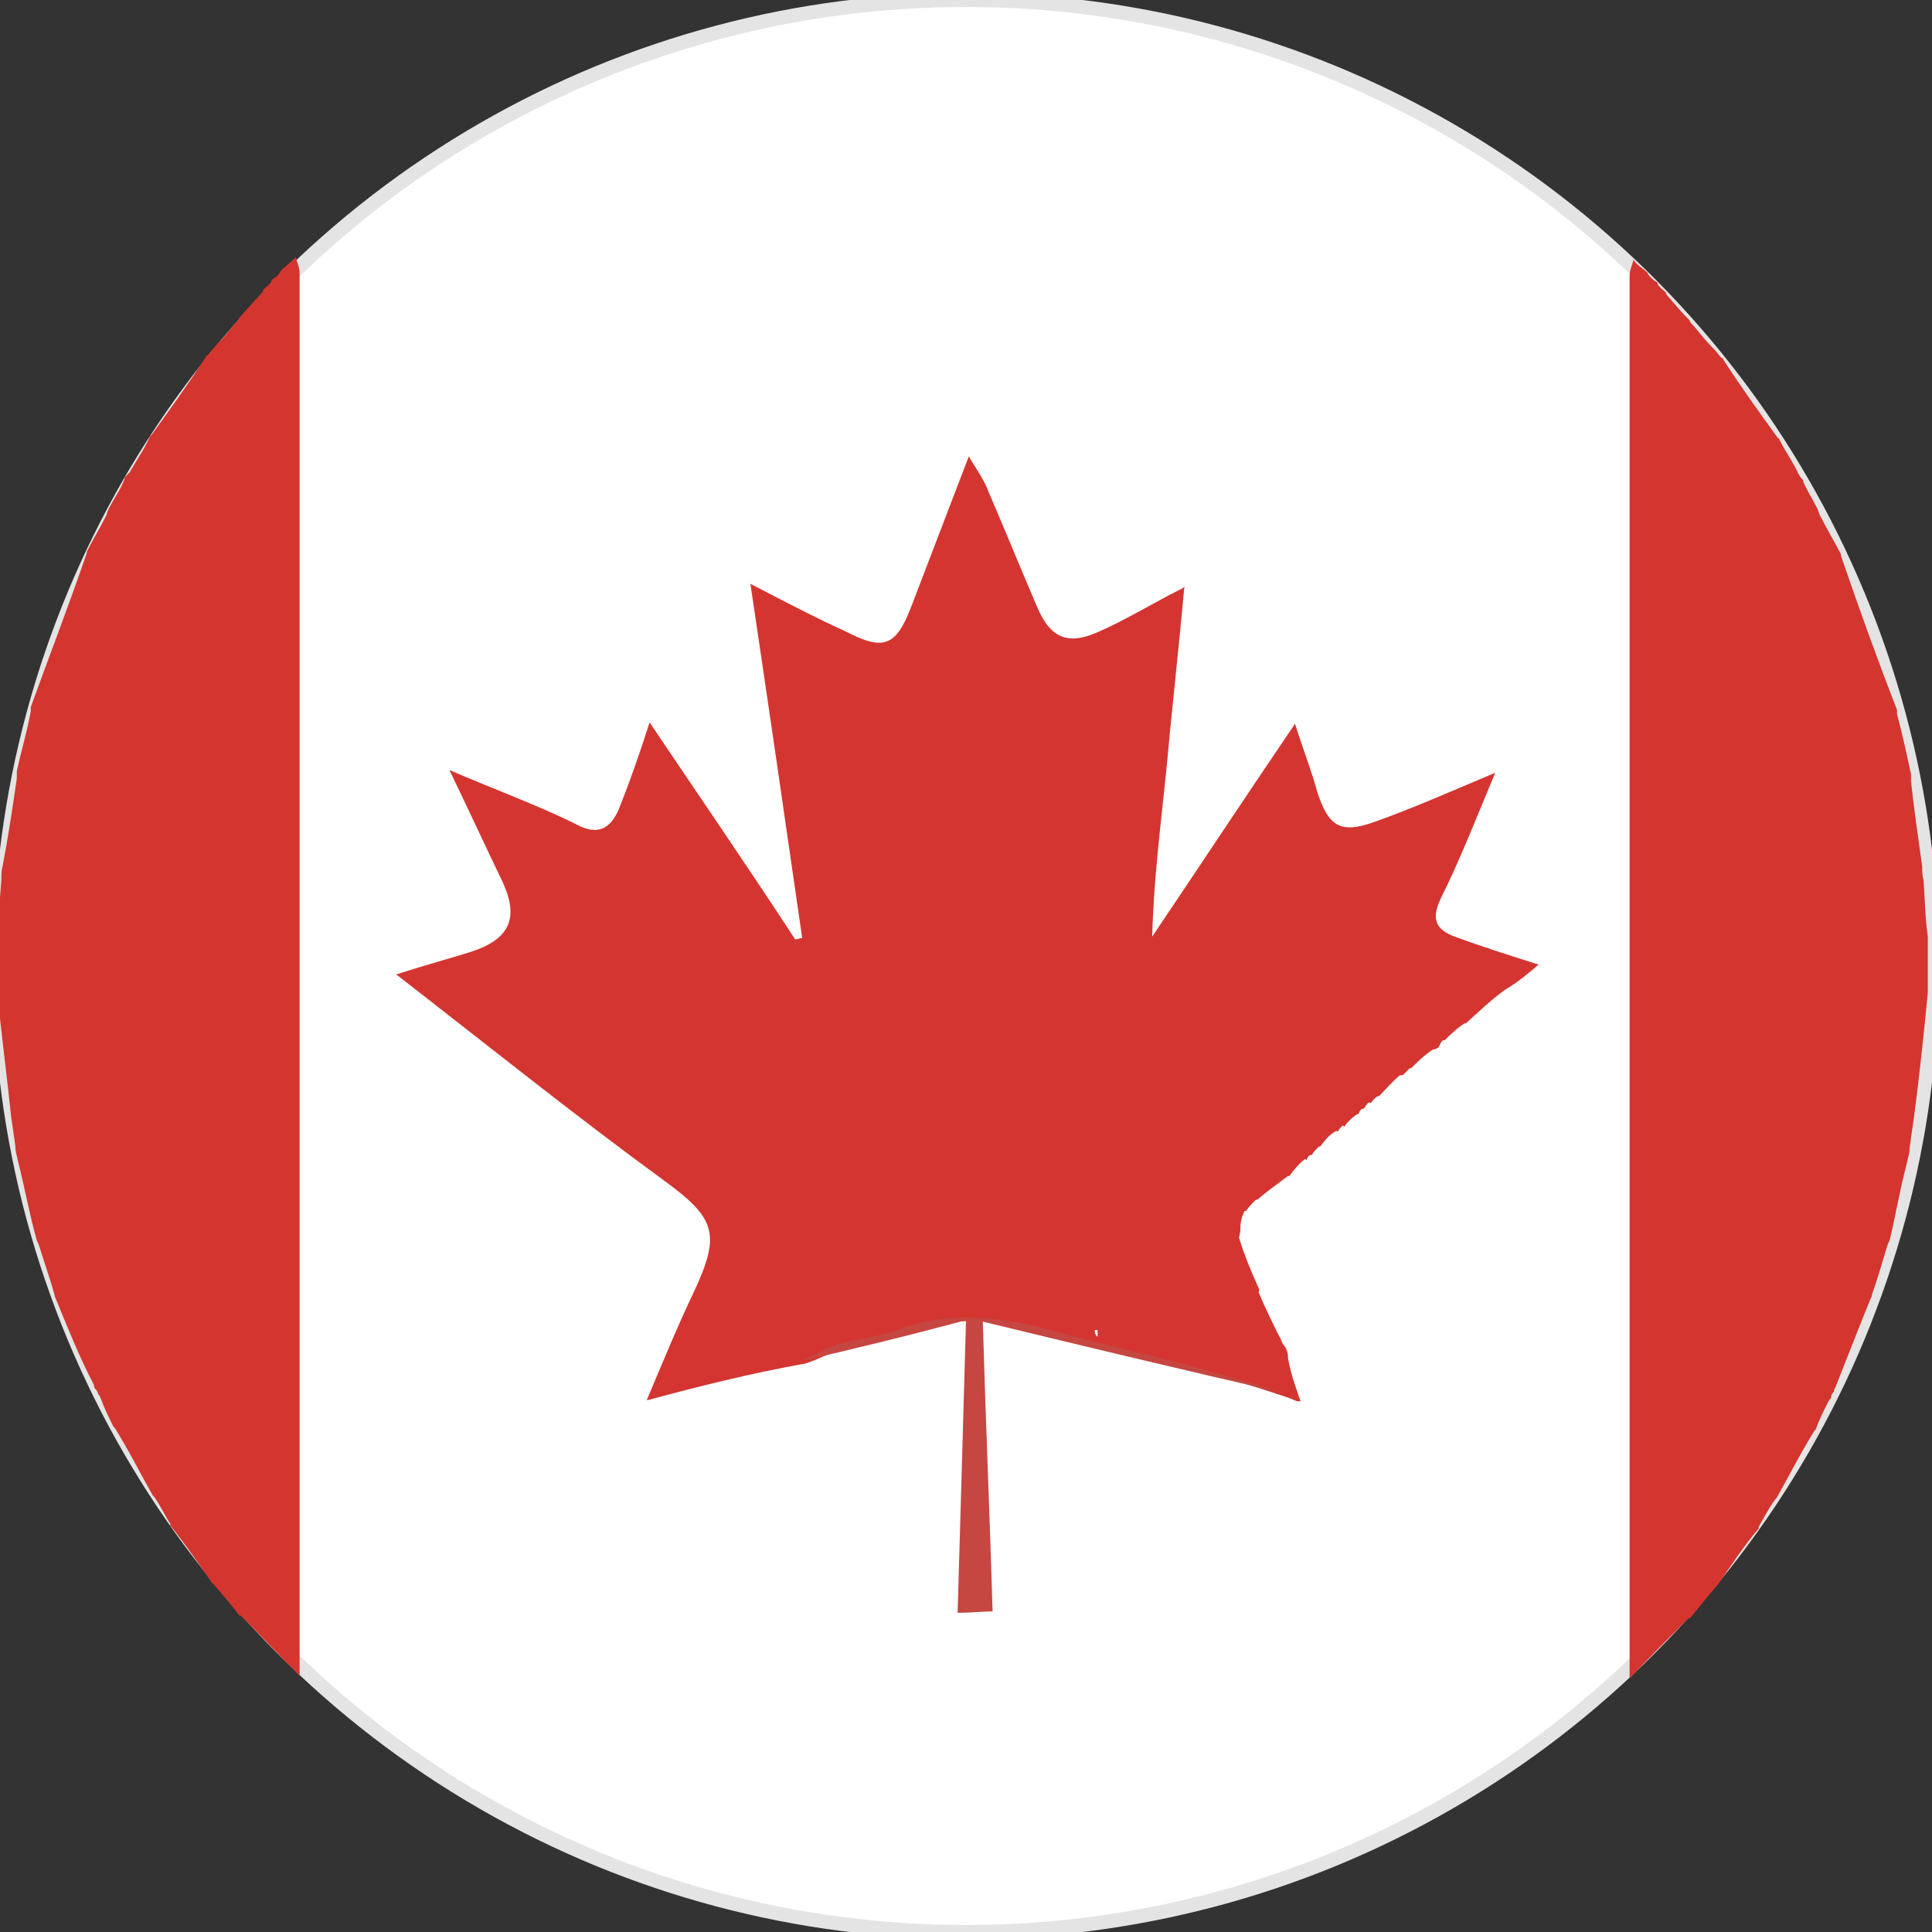
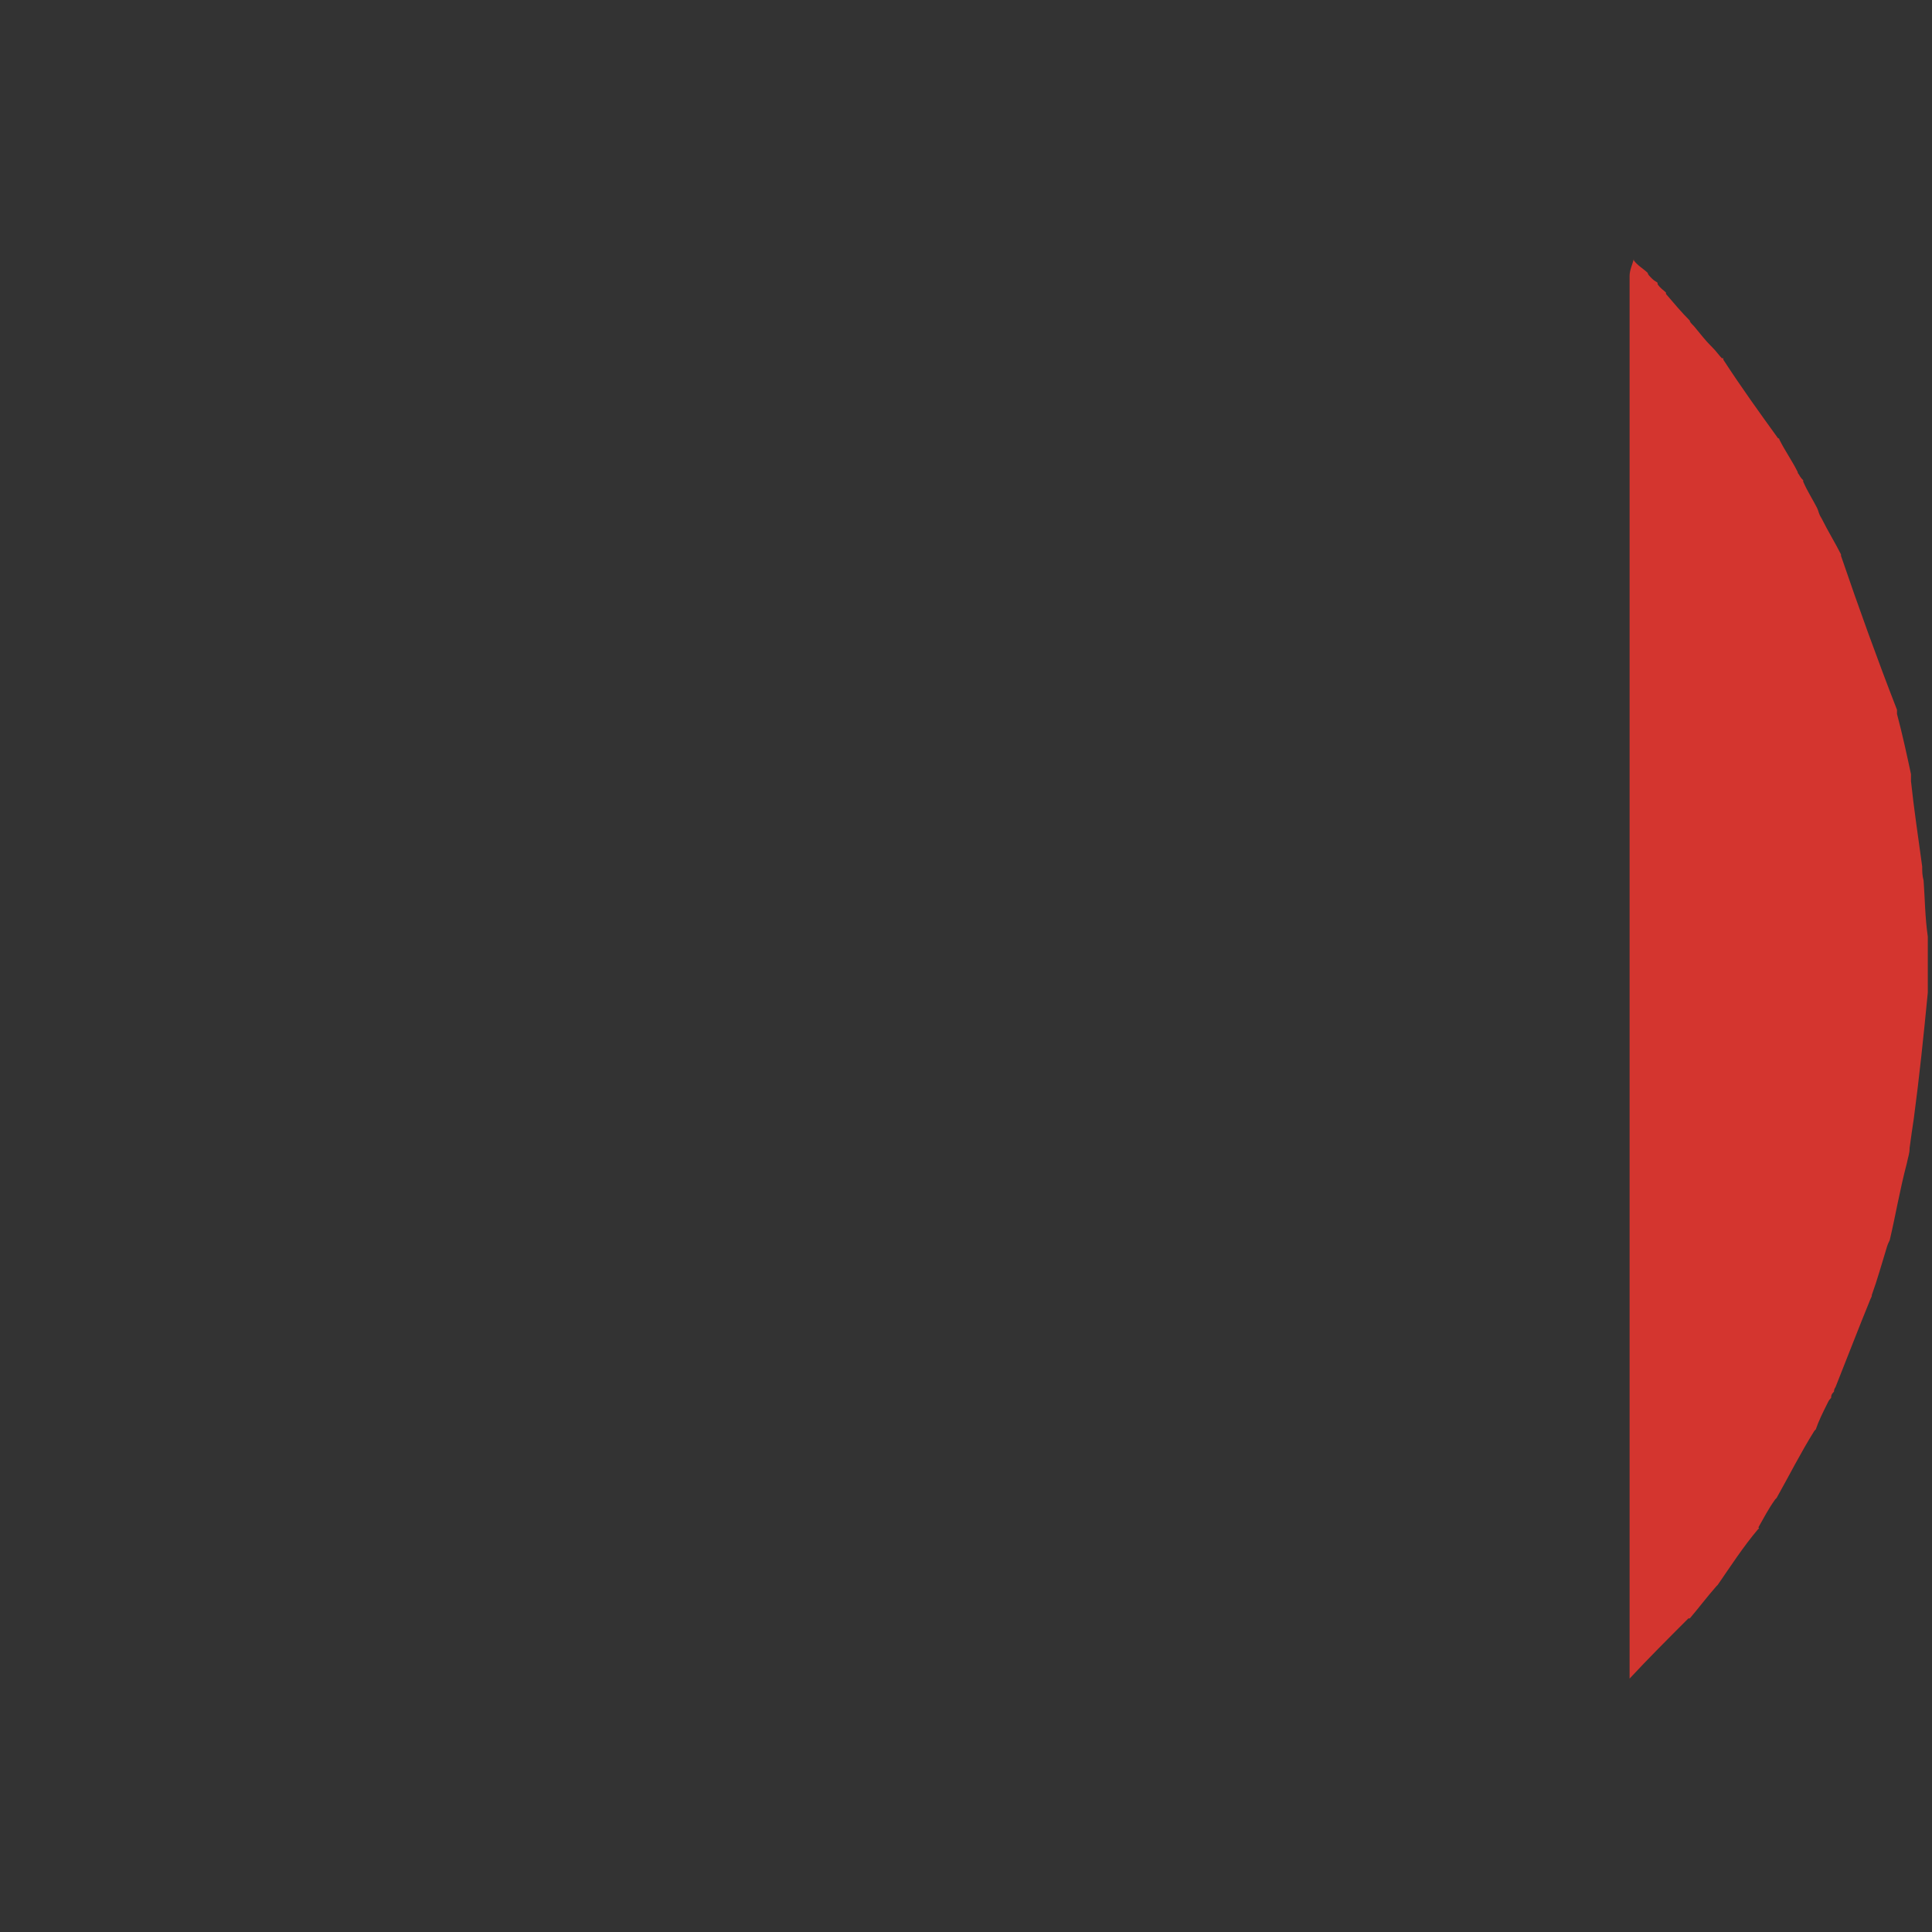
<svg xmlns="http://www.w3.org/2000/svg" version="1.1" id="Layer_1" x="0px" y="0px" viewBox="0 0 138 138" style="enable-background:new 0 0 138 138;" xml:space="preserve">
  <rect x="0" y="0" width="138" height="138" fill="#333333" stroke="none" />
  <style type="text/css">
	.st0{fill:#FFFFFF;stroke:#E4E4E4;stroke-miterlimit:10;}
	.st1{fill:#D43530;}
	.st2{fill:#C64641;}
	.st3{fill:#D4352F;}
</style>
-   <circle class="st0" cx="69" cy="69" r="69" />
  <g>
-     <path class="st1" d="M84.6,41.9c-0.4,4.4-0.9,8.8-1.3,13.2c-0.4,3.9-0.9,7.8-1,11.8c3.3-4.9,6.6-9.9,10.2-15.2   c0.6,1.9,1.2,3.4,1.6,4.9c0.8,2.4,1.6,3,4.1,2.1c2.8-1,5.5-2.2,8.6-3.5c-1.3,3.1-2.5,6.2-3.9,9c-0.7,1.5-0.3,2.2,1,2.7   c1.9,0.7,3.8,1.3,6,2c-0.7,0.6-1.4,1.2-2.4,1.8c-1.1,0.8-1.9,1.6-2.8,2.4c0,0,0,0-0.1,0c-0.6,0.4-1,0.8-1.4,1.2c0,0,0,0-0.1,0   c-0.2,0.1-0.2,0.3-0.3,0.4c0,0.1-0.1,0.2-0.5,0.3c-0.6,0.4-1.1,0.9-1.5,1.3c0,0,0,0-0.1,0c-0.2,0.2-0.4,0.4-0.5,0.5   c0,0-0.1,0-0.2,0c-0.6,0.5-1,1-1.5,1.5c0,0,0,0-0.1,0c-0.3,0.2-0.4,0.4-0.5,0.5c0,0-0.1-0.1-0.2,0s-0.2,0.3-0.3,0.4c0,0,0,0-0.1,0   c-0.2,0.1-0.2,0.3-0.3,0.4c0,0,0,0-0.1,0c-0.4,0.3-0.7,0.6-0.9,0.9c0,0,0-0.1-0.1-0.1c-0.2,0.2-0.3,0.3-0.3,0.4c0,0,0,0-0.2,0   c-0.5,0.3-0.8,0.7-1.1,1.1c0,0,0,0-0.1,0c-0.2,0.2-0.4,0.4-0.5,0.6c0,0,0,0-0.1,0c-0.2,0.1-0.2,0.2-0.3,0.4c0,0,0-0.1-0.1-0.1   c-0.5,0.4-0.8,0.8-1.1,1.2c0,0,0,0-0.1,0c-0.8,0.6-1.5,1.1-2.2,1.7c0,0,0,0-0.1,0c-0.3,0.3-0.5,0.5-0.7,0.8c0,0,0,0-0.1,0   c-0.2,0.4-0.3,0.8-0.3,1.2c0,0.2,0,0.3-0.1,0.7c0.4,1.3,0.9,2.5,1.4,3.6c0,0,0.1,0.1,0,0.3c0.5,1.2,1,2.2,1.5,3.2   c0,0,0.1,0.1,0.1,0.2c0.1,0.3,0.2,0.4,0.3,0.5c0.1,0.2,0.2,0.4,0.2,0.8c0.2,1.2,0.6,2.2,0.9,3.1c-0.2,0-0.3,0-0.7-0.2   c-2.9-1-5.7-1.8-8.5-2.5c-2.2-0.6-4.5-1.1-6.8-1.7c-4.1-1.2-8.2-2.1-12.4-0.4c-1.3,0.5-2.8,0.6-4.2,1c-1,0.3-1.8,0.8-2.8,1.1   C53.6,98.1,50,99,46.3,100c-0.2,0-0.1,0-0.1,0c1.1-2.6,2.2-5.3,3.4-7.8c1.9-4.1,1.5-5.2-2.2-7.9c-6.3-4.6-12.4-9.5-19.1-14.7   c2.2-0.7,3.7-1.1,5.3-1.6c2.8-0.9,3.5-2.4,2.3-5c-1.2-2.5-2.4-5.1-3.8-8c1.6,0.7,2.9,1.2,4.1,1.7c1.7,0.7,3.4,1.4,5,2.2   c1.5,0.8,2.4,0.3,3-1.1c0.8-2,1.5-4,2.2-6.2c3.5,5.2,7,10.3,10.4,15.5c0.2,0,0.3-0.1,0.5-0.1c-1.2-8.3-2.4-16.6-3.7-25.3   c2.5,1.3,4.6,2.4,6.8,3.4c2.7,1.4,3.6,1.1,4.7-1.8c1.3-3.4,2.6-6.8,4.1-10.7c0.6,1,1.1,1.7,1.4,2.5c1.2,2.8,2.3,5.5,3.5,8.3   c0.9,2.1,2.1,2.7,4.2,1.8s4-2.1,6.2-3.2C84.6,41.9,84.6,41.9,84.6,41.9 M78.4,95.5c0-0.2,0-0.3,0-0.5c-0.1,0-0.2,0-0.2,0   C78.2,95.2,78.2,95.3,78.4,95.5z" />
-     <path class="st2" d="M57.3,97.2c0.8-0.4,1.7-0.9,2.6-1.2c1.4-0.4,2.8-0.5,4.2-1c4.2-1.6,8.3-0.8,12.4,0.4c2.2,0.6,4.5,1.1,6.8,1.7   c2.8,0.7,5.5,1.5,8.4,2.4c-7-1.6-14.1-3.3-21.5-5.1c0.2,7,0.5,13.8,0.7,20.7c-0.8,0-1.5,0.1-2.5,0.1c0.2-6.9,0.4-13.6,0.6-20.9   C64.9,95.4,61.2,96.3,57.3,97.2z" />
-   </g>
+     </g>
  <path class="st3" d="M137.3,61.9c0,0.4,0,0.6,0.1,1c0.1,1.4,0.1,2.6,0.3,4c0,1.4,0,2.6,0,4c-0.3,3.1-0.6,6-1,9  c-0.1,0.7-0.2,1.3-0.3,2.1c0,0.4-0.1,0.6-0.2,1.1c-0.5,1.9-0.8,3.7-1.2,5.4c0,0.1-0.1,0.2-0.2,0.5c-0.4,1.3-0.7,2.4-1.1,3.5  c0,0.1,0,0.1-0.1,0.3c-0.9,2.2-1.7,4.3-2.5,6.3c0,0-0.1,0.1-0.1,0.3c-0.2,0.2-0.2,0.3-0.2,0.4s-0.1,0.1-0.2,0.3  c-0.4,0.8-0.7,1.4-0.9,2c0,0,0,0-0.1,0.1c-1,1.6-1.8,3.2-2.7,4.8c0,0,0,0-0.1,0.1c-0.5,0.7-0.8,1.3-1.2,2c0,0,0.1,0.1,0,0.1  c-1.1,1.3-2,2.7-2.9,4c0,0,0,0-0.1,0.1c-0.7,0.8-1.3,1.6-1.9,2.3c0,0,0,0-0.1,0c-1.5,1.5-2.9,2.9-4.2,4.3c0,0,0,0,0-0.1  c0-33.5,0-66.8,0-100.1c0-0.4,0.2-0.8,0.3-1.2c0,0,0,0,0,0.1c0.3,0.4,0.7,0.6,1,0.9c0,0.1,0.1,0.2,0.3,0.4c0.2,0.2,0.3,0.2,0.4,0.3  c0,0,0,0,0,0.1c0.2,0.3,0.4,0.4,0.6,0.6c0,0,0,0,0,0.1c0.6,0.7,1.1,1.3,1.7,1.9c0,0.1,0.1,0.2,0.3,0.4c0.5,0.6,0.8,1,1.2,1.4  c0,0,0,0,0.1,0.1c0.3,0.3,0.5,0.6,0.7,0.8c0,0,0.1-0.1,0.1,0.1c1.3,2,2.6,3.8,3.9,5.6c0,0,0.1,0,0.1,0.1c0.4,0.8,0.9,1.5,1.3,2.3  c0,0,0,0.1,0.1,0.2c0.1,0.2,0.2,0.3,0.3,0.4c0,0,0-0.1,0,0.1c0.3,0.7,0.7,1.3,1,1.9c0.1,0.2,0.1,0.4,0.3,0.7c0.5,1,1,1.8,1.4,2.6  c0,0,0,0,0,0.1c1.3,3.8,2.6,7.4,4,11c0,0,0,0.1,0,0.3c0.4,1.5,0.7,2.9,1,4.3c0,0.1,0,0.3,0,0.5C136.7,57.7,137,59.7,137.3,61.9z" />
-   <path class="st3" d="M1.2,55.6c0-0.3,0-0.4,0-0.5c0.3-1.4,0.7-2.7,1-4.3c0-0.2,0-0.3,0-0.3c1.3-3.6,2.7-7.2,4-11c0-0.1,0-0.1,0-0.1  c0.4-0.8,0.9-1.6,1.4-2.6c0.1-0.4,0.2-0.5,0.3-0.7c0.3-0.6,0.7-1.1,1-1.9c0-0.1,0-0.1,0-0.1C9,34,9.1,33.9,9.3,33.7  c0-0.1,0.1-0.2,0.1-0.2c0.4-0.7,0.9-1.4,1.3-2.3c0-0.1,0.1-0.1,0.1-0.1c1.3-1.8,2.6-3.6,3.9-5.6c0-0.1,0.1-0.1,0.1-0.1  c0.2-0.2,0.4-0.5,0.7-0.8c0-0.1,0.1-0.1,0.1-0.1c0.4-0.4,0.7-0.8,1.2-1.4c0.2-0.2,0.3-0.3,0.3-0.4c0.5-0.6,1.1-1.2,1.7-1.9  c0-0.1,0-0.1,0-0.1c0.2-0.2,0.4-0.3,0.6-0.6c0-0.1,0-0.1,0-0.1c0.1-0.1,0.2-0.1,0.4-0.3c0.2-0.2,0.2-0.3,0.3-0.4  c0.3-0.3,0.6-0.5,1-0.9c0-0.1,0-0.1,0-0.1c0.1,0.4,0.3,0.8,0.3,1.2c0,33.3,0,66.6,0,100.1c0,0.2,0,0.1,0,0.1  c-1.4-1.4-2.7-2.8-4.2-4.3c-0.1,0-0.1,0-0.1,0c-0.6-0.8-1.2-1.5-1.9-2.3c-0.1,0-0.1-0.1-0.1-0.1c-0.9-1.3-1.8-2.6-2.9-4  c-0.2,0,0-0.1,0-0.1c-0.4-0.6-0.7-1.3-1.2-2c-0.1-0.1-0.1-0.1-0.1-0.1c-0.9-1.6-1.7-3.2-2.7-4.8c-0.1-0.1-0.1-0.1-0.1-0.1  c-0.3-0.6-0.6-1.2-0.9-2c-0.1-0.2-0.1-0.3-0.2-0.3c0-0.1,0-0.2-0.2-0.4c-0.1-0.1-0.1-0.3-0.1-0.3C5.7,97,4.9,95,4,92.8  c-0.1-0.2-0.1-0.3-0.1-0.3c-0.3-1.1-0.7-2.2-1.1-3.5c-0.1-0.3-0.2-0.4-0.2-0.5C2.1,86.7,1.8,85,1.3,83c-0.1-0.5-0.2-0.7-0.2-1.1  c-0.1-0.8-0.2-1.4-0.3-2.1c-0.3-2.9-0.7-5.9-1-9c0-1.4,0-2.6,0-4c0.1-1.4,0.2-2.6,0.3-4c0-0.4,0-0.6,0.1-1  C0.6,59.7,0.9,57.7,1.2,55.6z" />
</svg>